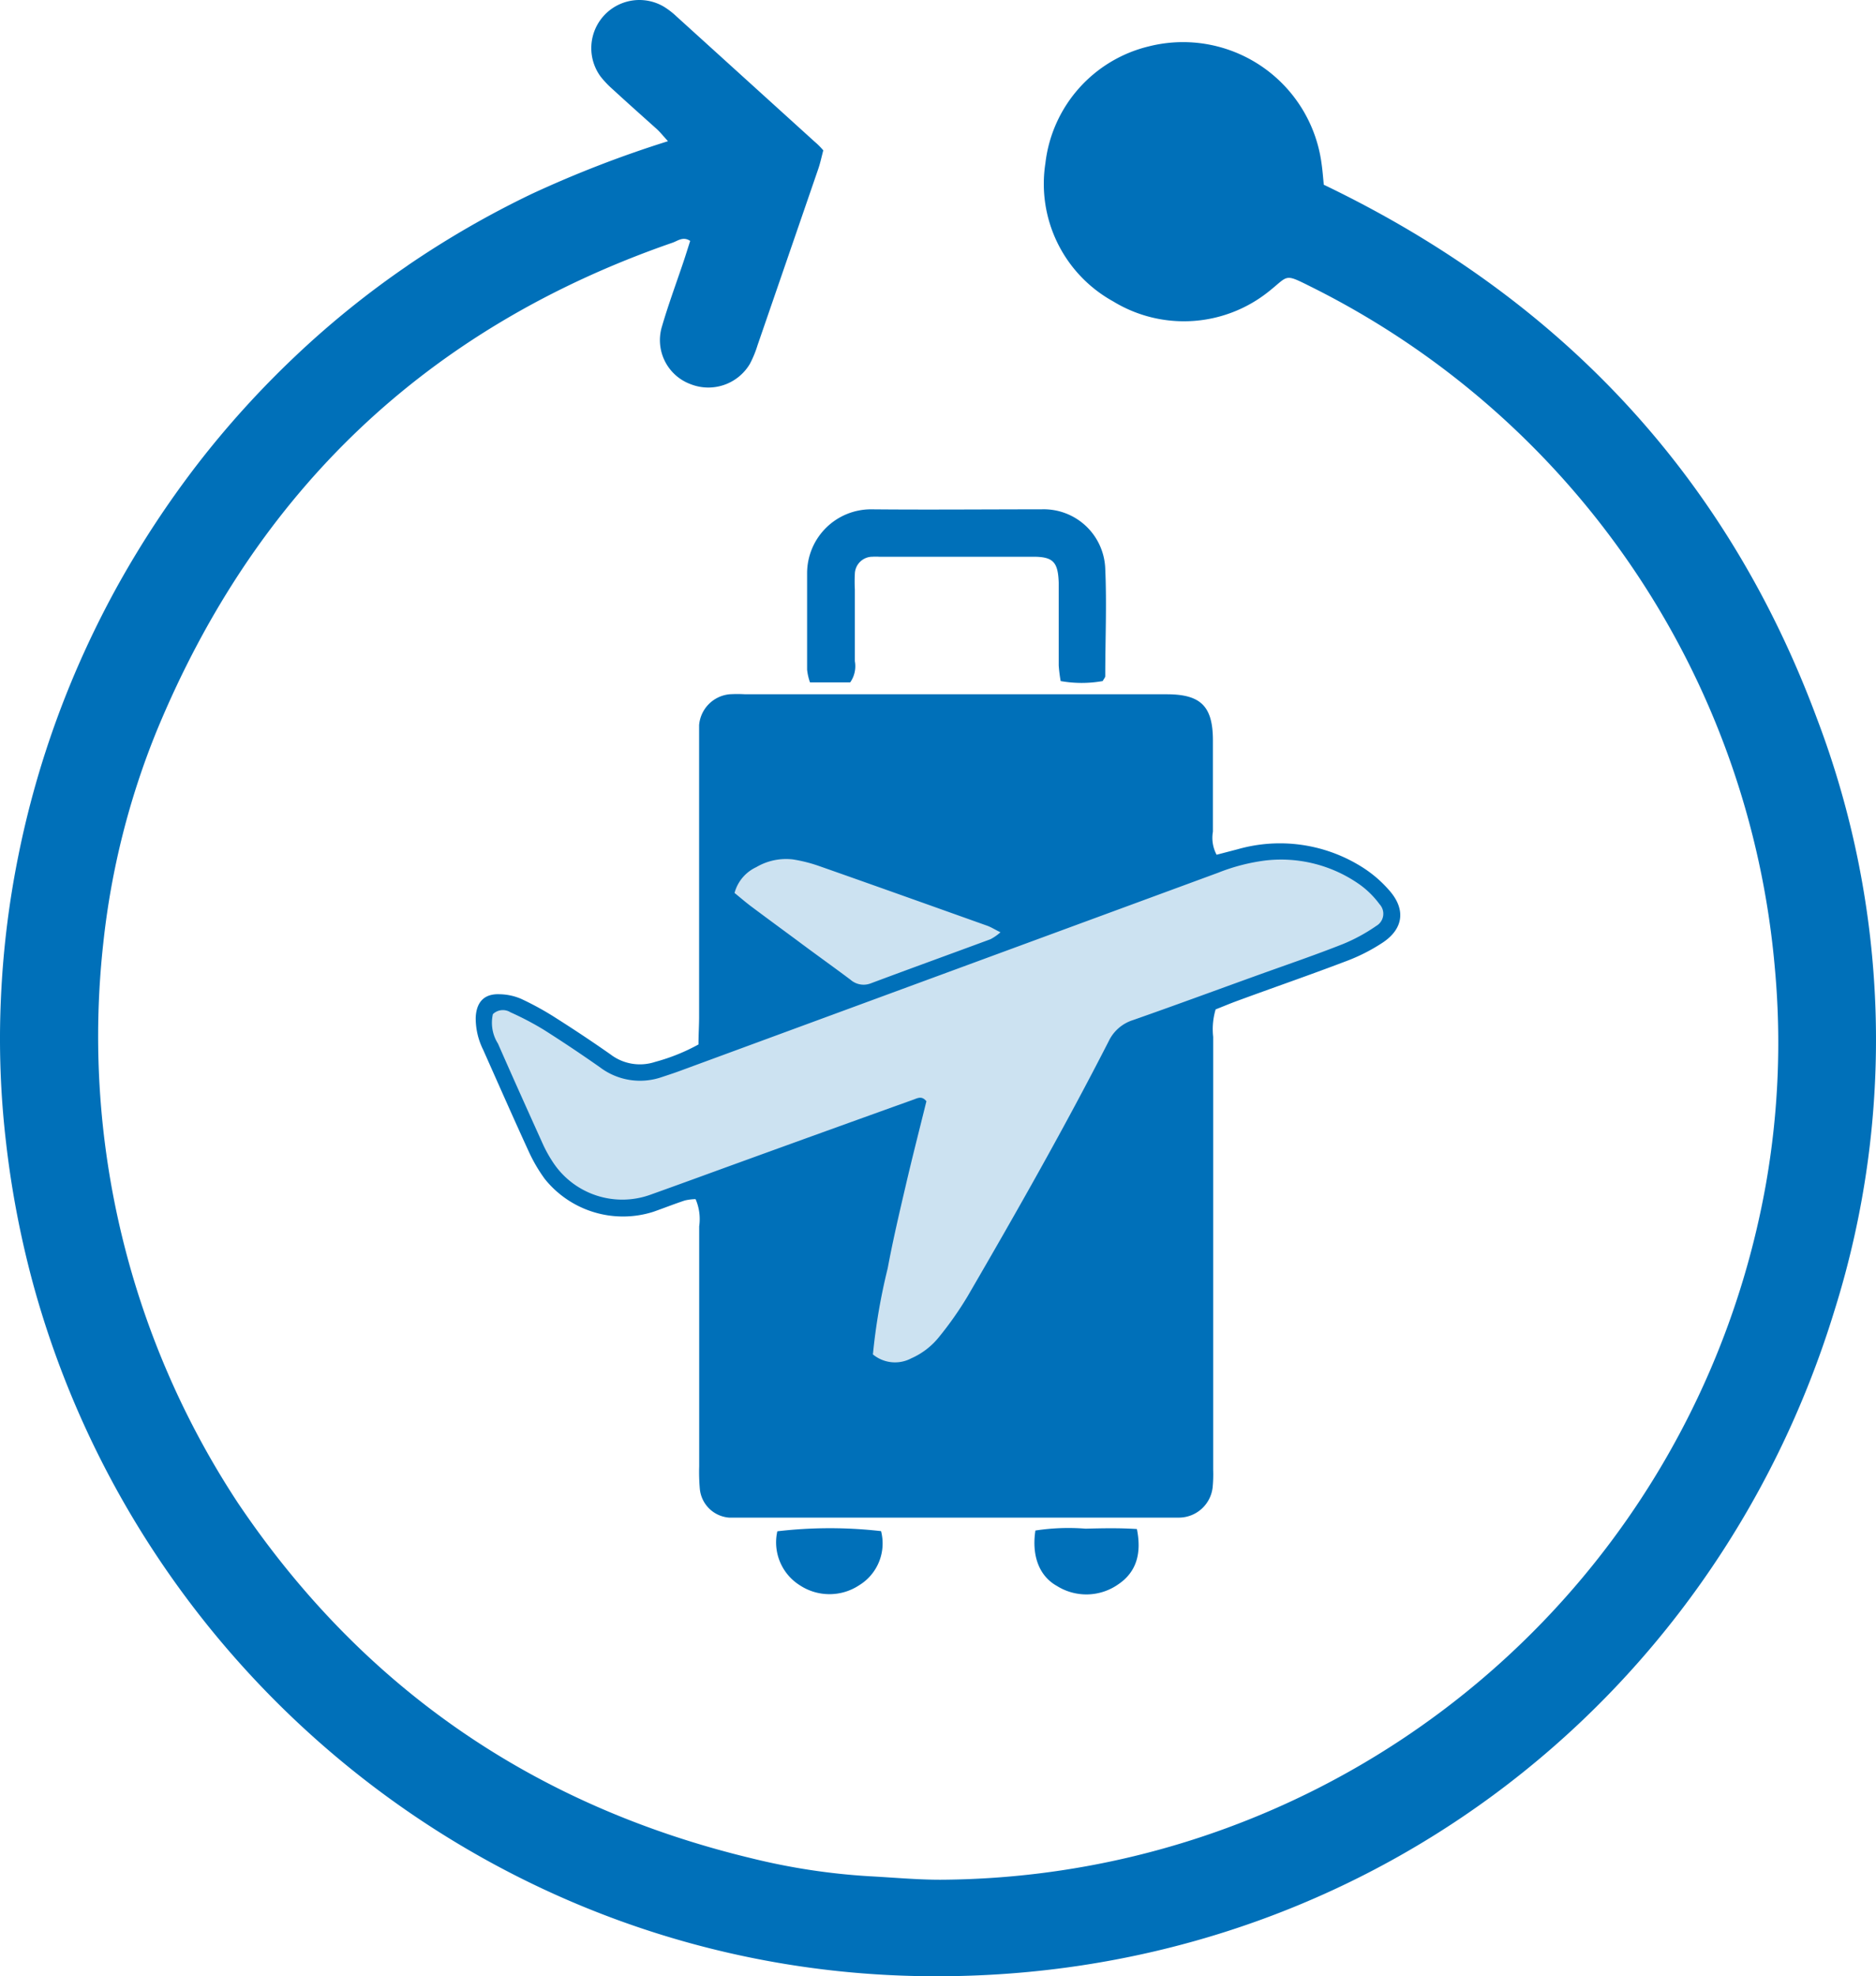
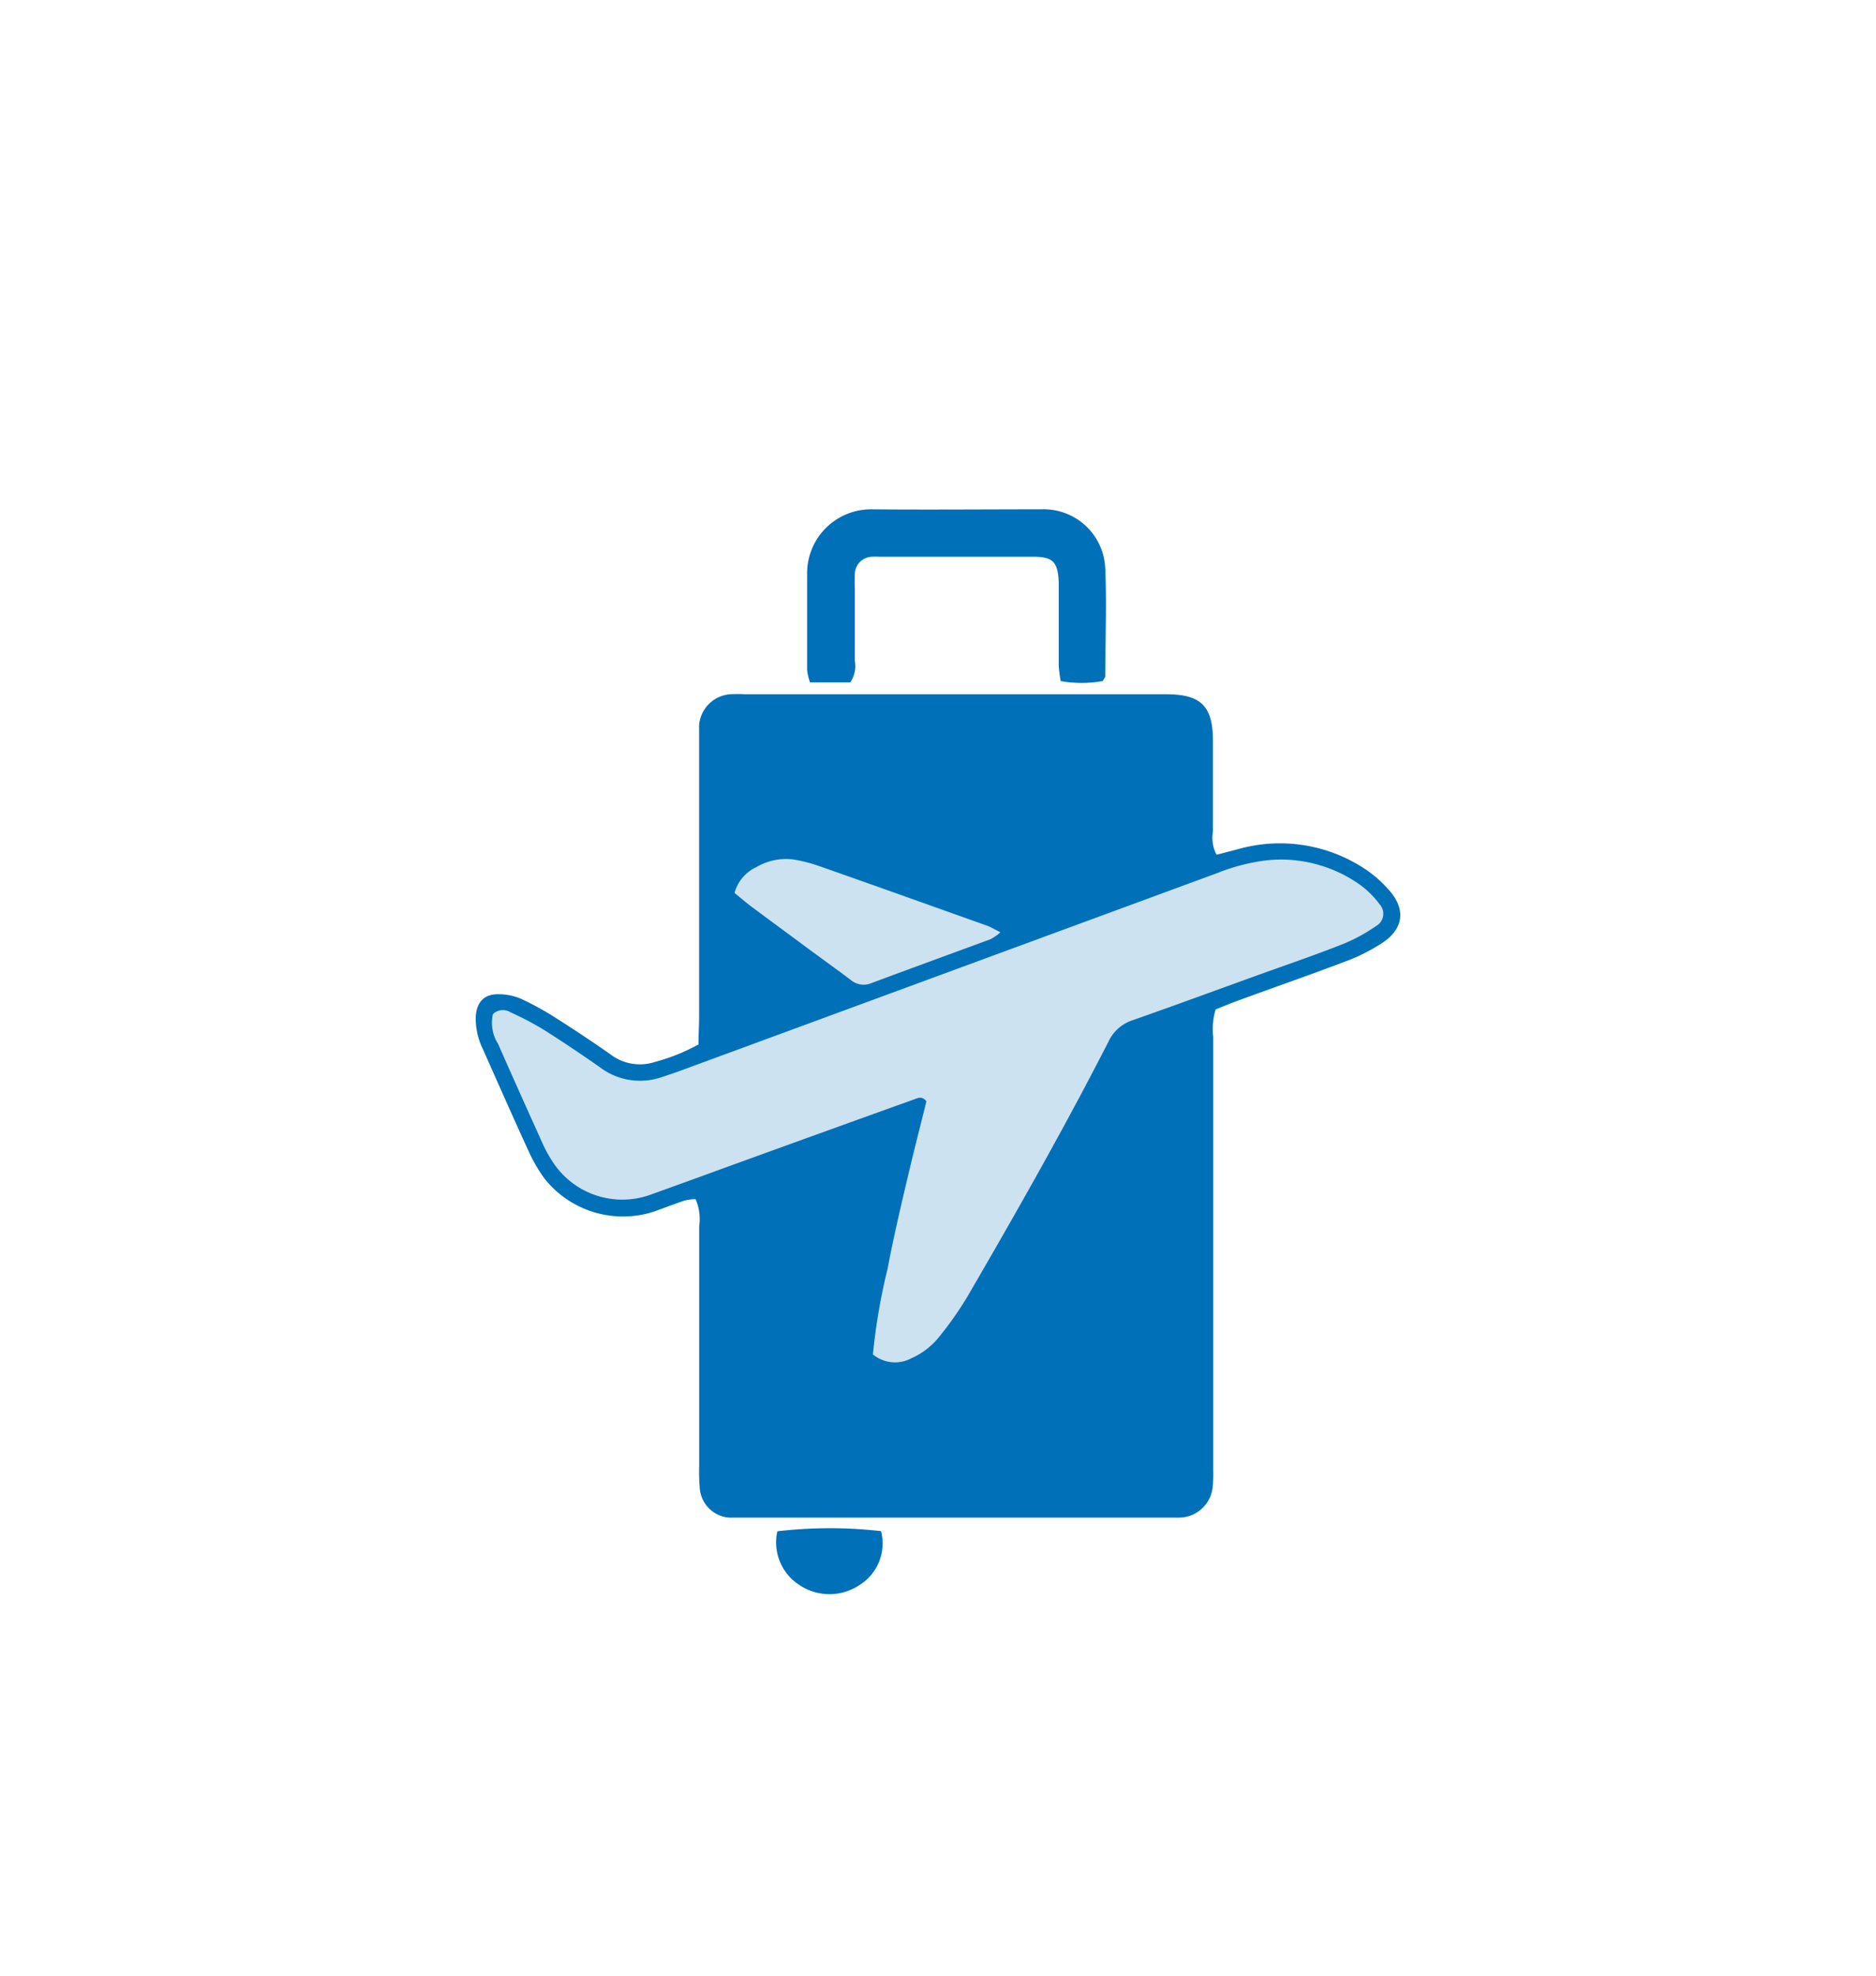
<svg xmlns="http://www.w3.org/2000/svg" id="product-icon-ECE-2" width="163.052" height="171.683" viewBox="0 0 163.052 171.683">
  <defs id="defs840">
    <style id="style838">		
		.fill-1{
			fill:#0070b9;
		}
		
		.fill-2 {
			fill: #0471b9;
		}
	</style>
  </defs>
  <path id="Path_6420" data-name="Path 6420" d="m 55.648,93.403 51.7,-18.789 c 0,0 14.21,-2.293 13.369,6.115 a 61.656,61.656 0 0 1 -11.634,4.785 c -7.277,2.293 -10.4,3.1 -11.305,4 -0.905,0.9 -13.086,26.18 -15.548,28.145 -2.462,1.965 -6.879,2.622 -7.644,0.665 -0.765,-1.957 4.755,-21.823 4.755,-21.823 l -24.17,8.408 c 0,0 -5.763,0.833 -8.057,-4.258 -2.294,-5.091 -5.259,-12.36 -5.259,-12.36 0,0 0.612,-2.408 3.019,-0.894 2.407,1.514 10.774,6.006 10.774,6.006 z" class="fill-2" opacity="0.2" />
  <path id="Path_6421" data-name="Path 6421" d="m 74.498,86.631 c 0.229,0 16.281,-6.268 16.281,-6.268 0,0 -22.824,-7.155 -22.992,-7.155 -0.168,0 -4.7,2.354 -4.7,2.354 l -0.673,3.3 z" class="fill-2" opacity="0.2" />
  <path id="Path_6422" data-name="Path 6422" d="m 60.709,90.735 c 0,-0.871 0.054,-1.643 0.054,-2.415 v -25.331 a 2.935,2.935 0 0 1 2.645,-2.675 11.551,11.551 0 0 1 1.361,0 h 36.63 c 2.958,0 4.005,1.032 4.021,3.952 v 7.988 a 3.1,3.1 0 0 0 0.321,2 l 1.819,-0.474 a 13.392,13.392 0 0 1 10.7,1.468 10.6,10.6 0 0 1 2.507,2.125 c 1.422,1.628 1.215,3.287 -0.55,4.487 a 15.818,15.818 0 0 1 -3.287,1.666 c -3.149,1.2 -6.329,2.293 -9.5,3.463 -0.6,0.222 -1.192,0.474 -1.773,0.7 a 6.007,6.007 0 0 0 -0.214,2.385 q 0,12.956 0,25.913 v 11.687 a 11.782,11.782 0 0 1 -0.046,1.529 2.958,2.958 0 0 1 -2.9,2.637 H 63.369 a 2.767,2.767 0 0 1 -2.545,-2.507 16.613,16.613 0 0 1 -0.054,-1.949 v -20.849 a 4.38,4.38 0 0 0 -0.313,-2.362 4.448,4.448 0 0 0 -0.933,0.115 c -0.925,0.306 -1.827,0.665 -2.744,0.986 a 8.714,8.714 0 0 1 -9.433,-2.859 13.578,13.578 0 0 1 -1.376,-2.347 c -1.353,-2.943 -2.66,-5.916 -3.982,-8.882 a 6.115,6.115 0 0 1 -0.642,-2.813 c 0.069,-1.353 0.764,-2.056 2.079,-2 a 4.938,4.938 0 0 1 1.88,0.405 25.775,25.775 0 0 1 3.058,1.689 c 1.59,1.009 3.165,2.056 4.7,3.134 a 4.212,4.212 0 0 0 3.875,0.65 16.907,16.907 0 0 0 3.77,-1.516 z m 15.135,26.906 a 3.012,3.012 0 0 0 3.363,0.359 6.39,6.39 0 0 0 2.438,-1.888 29.972,29.972 0 0 0 2.454,-3.5 c 4.242,-7.292 8.408,-14.623 12.268,-22.167 a 3.493,3.493 0 0 1 2.11,-1.827 c 3.554,-1.246 7.078,-2.545 10.617,-3.822 2.561,-0.925 5.144,-1.8 7.644,-2.79 a 15.135,15.135 0 0 0 2.889,-1.575 1.215,1.215 0 0 0 0.275,-1.88 7.759,7.759 0 0 0 -1.636,-1.643 11.848,11.848 0 0 0 -8.278,-2.156 16.908,16.908 0 0 0 -4.128,1.07 l -46.9,17.26 c -0.489,0.176 -0.978,0.336 -1.475,0.5 a 5.779,5.779 0 0 1 -5.351,-0.871 c -1.59,-1.116 -3.21,-2.2 -4.854,-3.241 a 25.843,25.843 0 0 0 -2.912,-1.529 1.246,1.246 0 0 0 -1.529,0.161 3.382,3.382 0 0 0 0.443,2.561 c 1.277,2.912 2.584,5.809 3.891,8.706 a 11.468,11.468 0 0 0 0.841,1.529 7.216,7.216 0 0 0 8.523,2.889 c 2.63,-0.94 5.244,-1.9 7.866,-2.851 q 7.5,-2.721 15,-5.412 c 0.359,-0.13 0.719,-0.344 1.116,0.145 -0.589,2.385 -1.215,4.823 -1.789,7.285 -0.574,2.462 -1.124,4.8 -1.575,7.223 a 52.372,52.372 0 0 0 -1.284,7.468 z m 11.106,-36.652 c -0.482,-0.237 -0.8,-0.443 -1.162,-0.573 -4.869,-1.735 -9.746,-3.478 -14.623,-5.19 a 12.813,12.813 0 0 0 -2.255,-0.566 5.1,5.1 0 0 0 -3.18,0.673 3.463,3.463 0 0 0 -1.888,2.24 c 0.482,0.39 0.963,0.81 1.475,1.192 1.3,0.971 2.6,1.926 3.906,2.889 1.529,1.147 3.142,2.293 4.693,3.455 a 1.728,1.728 0 0 0 1.8,0.306 c 3.455,-1.292 6.918,-2.545 10.373,-3.822 a 4.312,4.312 0 0 0 0.864,-0.6 z" class="fill-1" />
  <path id="Path_6423" data-name="Path 6423" d="m 73.894,59.281 h -3.493 a 4.862,4.862 0 0 1 -0.252,-1.1 v -8.408 a 5.557,5.557 0 0 1 5.58,-5.527 c 4.93,0.046 9.861,0 14.791,0 a 5.351,5.351 0 0 1 5.542,5.16 c 0.138,3.1 0,6.222 0,9.333 0,0.115 -0.115,0.229 -0.222,0.428 a 10.465,10.465 0 0 1 -3.654,0 13.316,13.316 0 0 1 -0.168,-1.353 c 0,-2.079 0,-4.151 0,-6.23 v -0.971 c -0.061,-1.773 -0.474,-2.24 -2.179,-2.247 h -13.43 a 4.923,4.923 0 0 0 -0.581,0 1.529,1.529 0 0 0 -1.529,1.483 13.435,13.435 0 0 0 0,1.361 v 6.23 a 2.438,2.438 0 0 1 -0.405,1.842 z" class="fill-1" />
  <path id="Path_6424" data-name="Path 6424" d="m 76.577,133.014 a 4.261,4.261 0 0 1 -1.9,4.7 4.686,4.686 0 0 1 -5.167,0 4.4,4.4 0 0 1 -1.949,-4.686 39.052,39.052 0 0 1 9.016,-0.014 z" class="fill-1" />
-   <path id="Path_6425" data-name="Path 6425" d="m 98.813,132.831 c 0.413,2.064 0,3.707 -1.613,4.8 a 4.823,4.823 0 0 1 -5.351,0.138 c -1.529,-0.856 -2.194,-2.622 -1.857,-4.808 a 18.9,18.9 0 0 1 4.365,-0.161 c 1.459,-0.038 2.927,-0.069 4.456,0.031 z" class="fill-1" />
-   <path id="Path_6426" data-name="Path 6426" d="m 35.415,23.08 a 78.658,78.658 0 0 0 -9.807,7.919 81.787,81.787 0 0 0 -8.454,9.341 84.852,84.852 0 0 0 -6.834,10.365 82.555,82.555 0 0 0 -5.274,11.466 81.085,81.085 0 0 0 -3.44,12.116 80.155,80.155 0 0 0 -1.529,12.513 77.328,77.328 0 0 0 0.443,12.406 82.99,82.99 0 0 0 2.37,12.375 c 9.44,34.443 40.635,59.454 77.02,60.089 37.493,0.657 68.978,-23.26 79.557,-57.9 a 78.434,78.434 0 0 0 -1.529,-51.3 c -7.9,-21.3 -22.458,-36.622 -42.882,-46.421 -0.061,-0.65 -0.107,-1.238 -0.191,-1.819 A 12.146,12.146 0 0 0 99.845,4.03 a 11.84,11.84 0 0 0 -8.982,10.136 11.66,11.66 0 0 0 5.886,12.016 11.8,11.8 0 0 0 13.53,-0.864 c 1.773,-1.406 1.292,-1.59 3.761,-0.359 a 73.19,73.19 0 0 1 40.222,59.156 70.8,70.8 0 0 1 -0.764,18.674 73.248,73.248 0 0 1 -71.768,60.509 c -2.033,0 -4.067,-0.191 -6.115,-0.3 a 56.688,56.688 0 0 1 -10.312,-1.567 c -18.85,-4.533 -33.794,-14.783 -44.625,-30.866 A 73.672,73.672 0 0 1 8.978,81.927 a 67.969,67.969 0 0 1 4.663,-18.483 c 8.615,-20.8 23.5,-34.986 44.816,-42.362 0.443,-0.153 0.917,-0.566 1.529,-0.153 -0.2,0.627 -0.39,1.246 -0.6,1.865 -0.627,1.865 -1.315,3.715 -1.865,5.611 a 4.074,4.074 0 0 0 2.5,4.968 4.2,4.2 0 0 0 5.144,-1.743 9.235,9.235 0 0 0 0.673,-1.628 q 2.637,-7.644 5.267,-15.288 c 0.191,-0.543 0.306,-1.116 0.451,-1.651 a 6.518,6.518 0 0 0 -0.764,-0.764 l -12,-10.877 a 6.72,6.72 0 0 0 -1.093,-0.841 4.181,4.181 0 0 0 -5.511,6.054 8.474,8.474 0 0 0 1.083,1.138 c 1.254,1.154 2.538,2.293 3.822,3.447 0.283,0.26 0.52,0.558 0.963,1.047 a 97.075,97.075 0 0 0 -11.856,4.586 82.023,82.023 0 0 0 -10.786,6.222 z" class="fill-1" />
</svg>